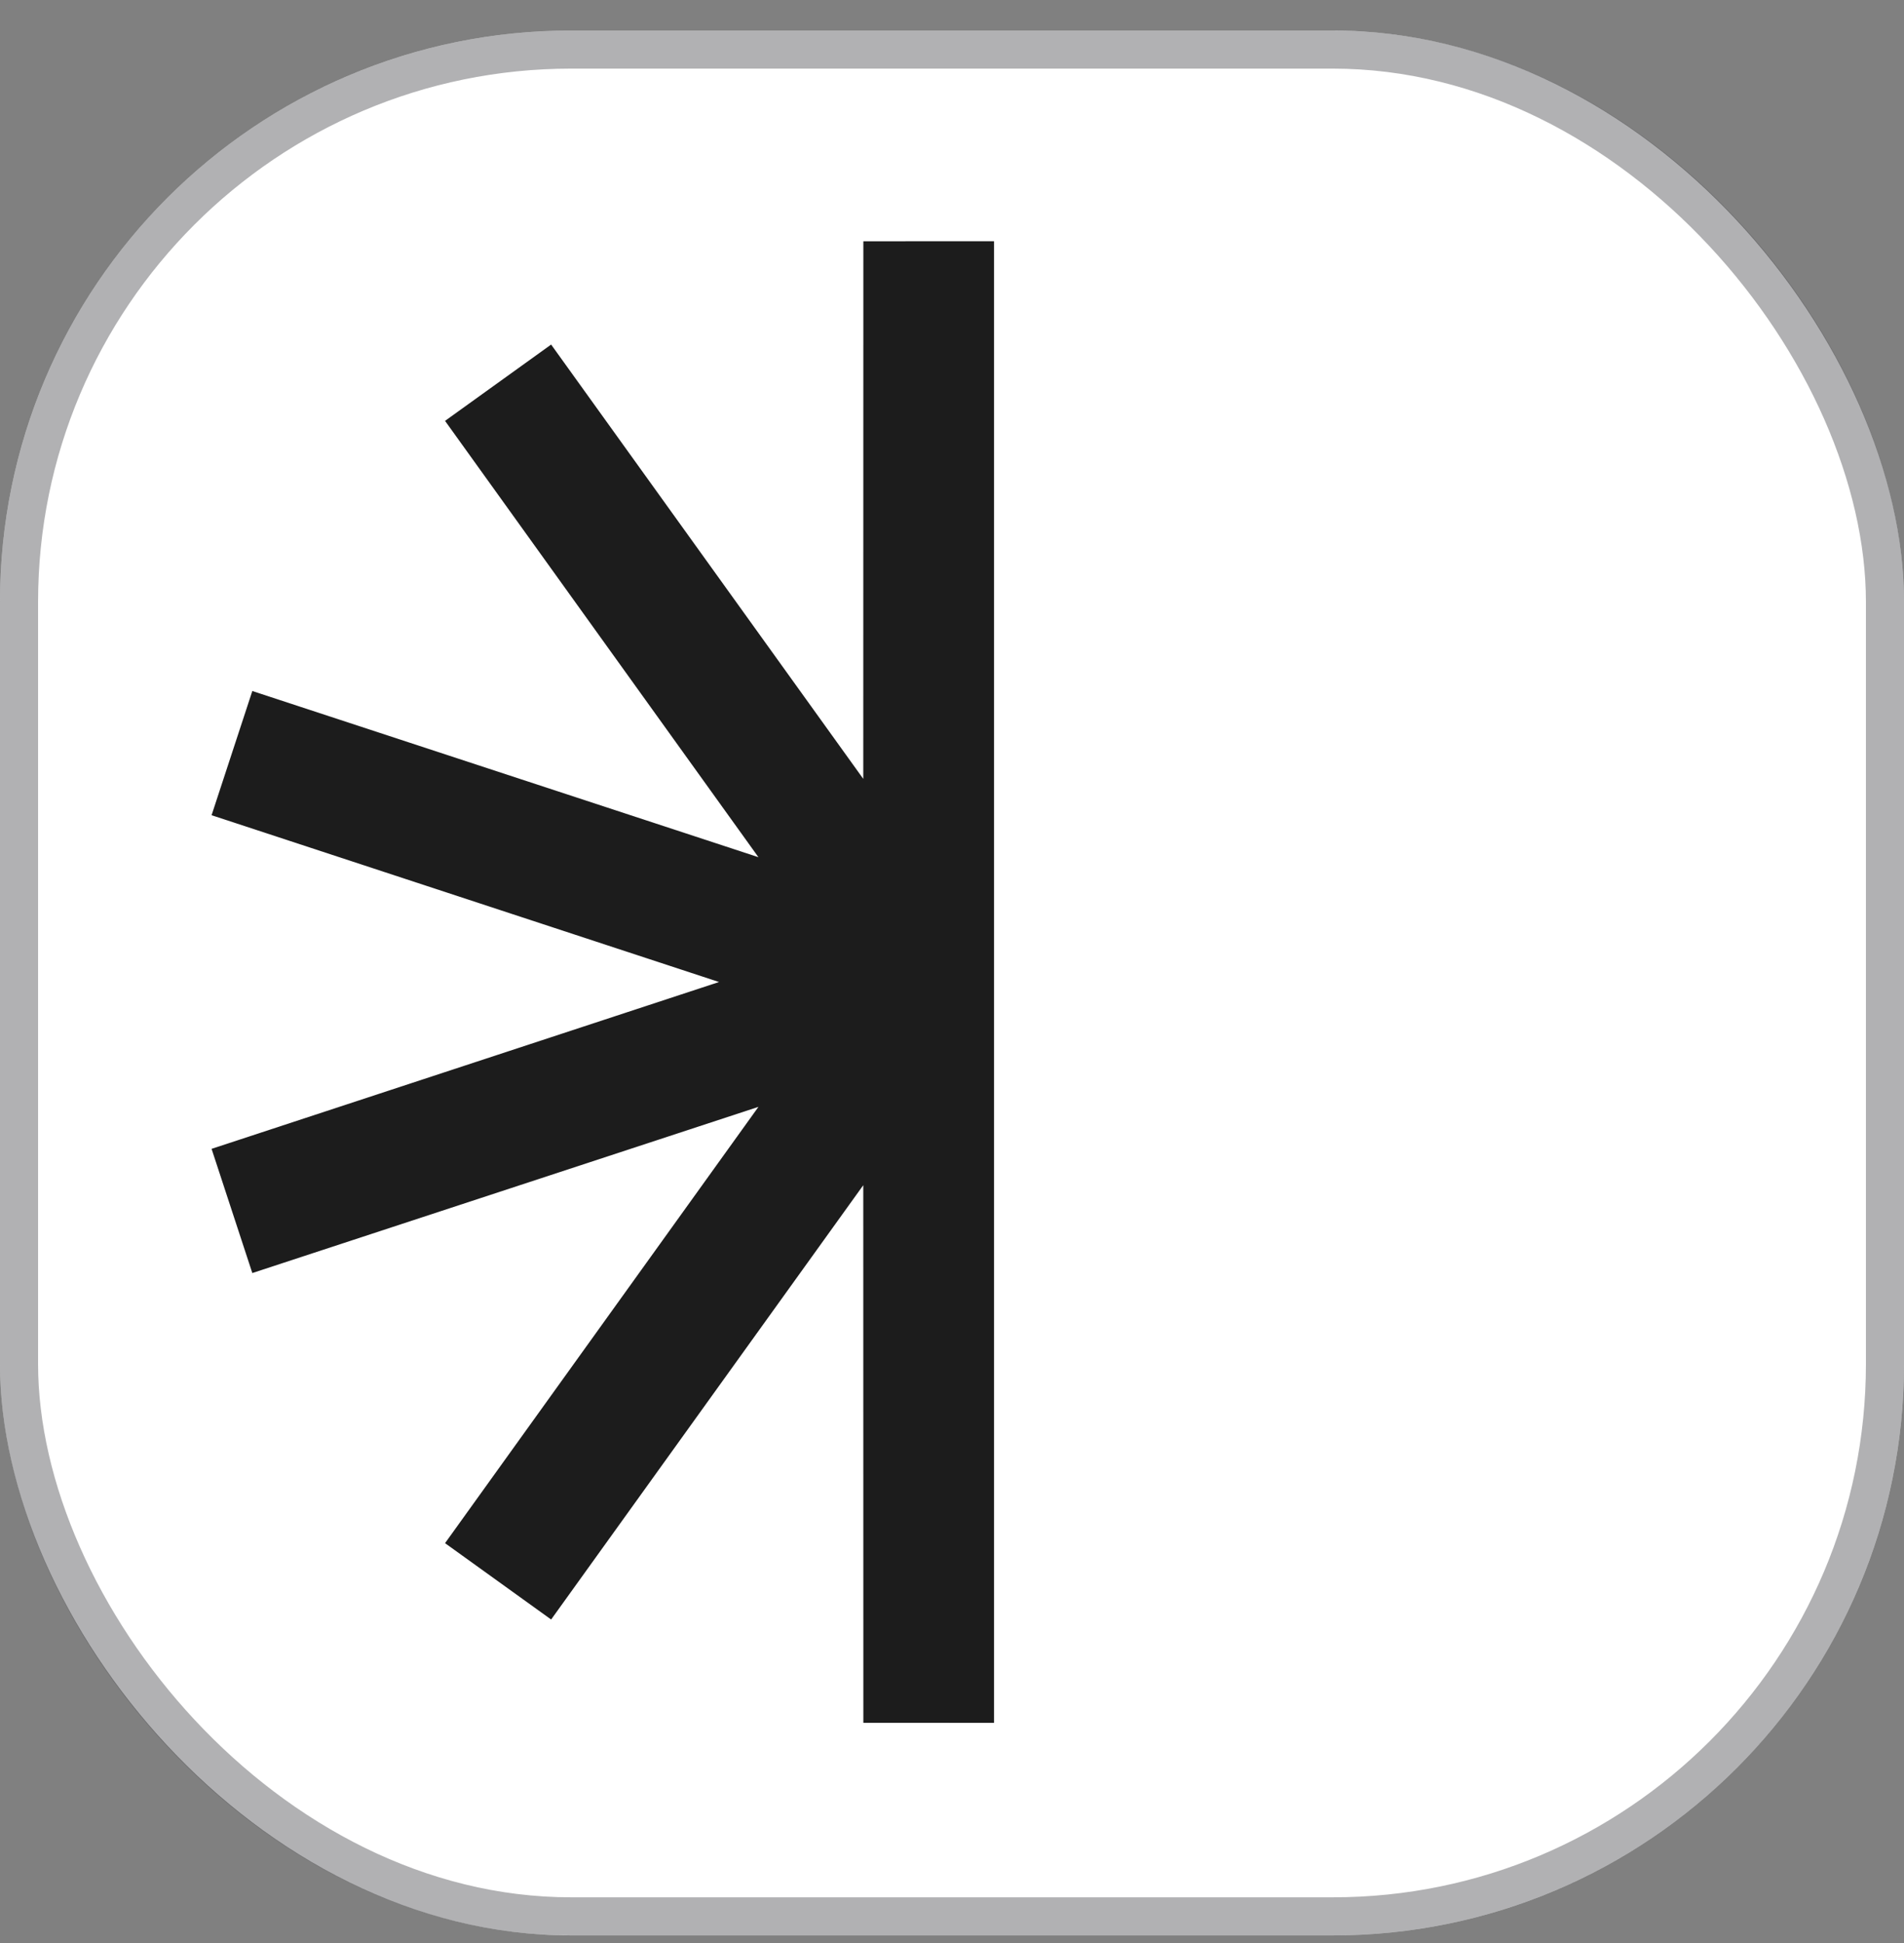
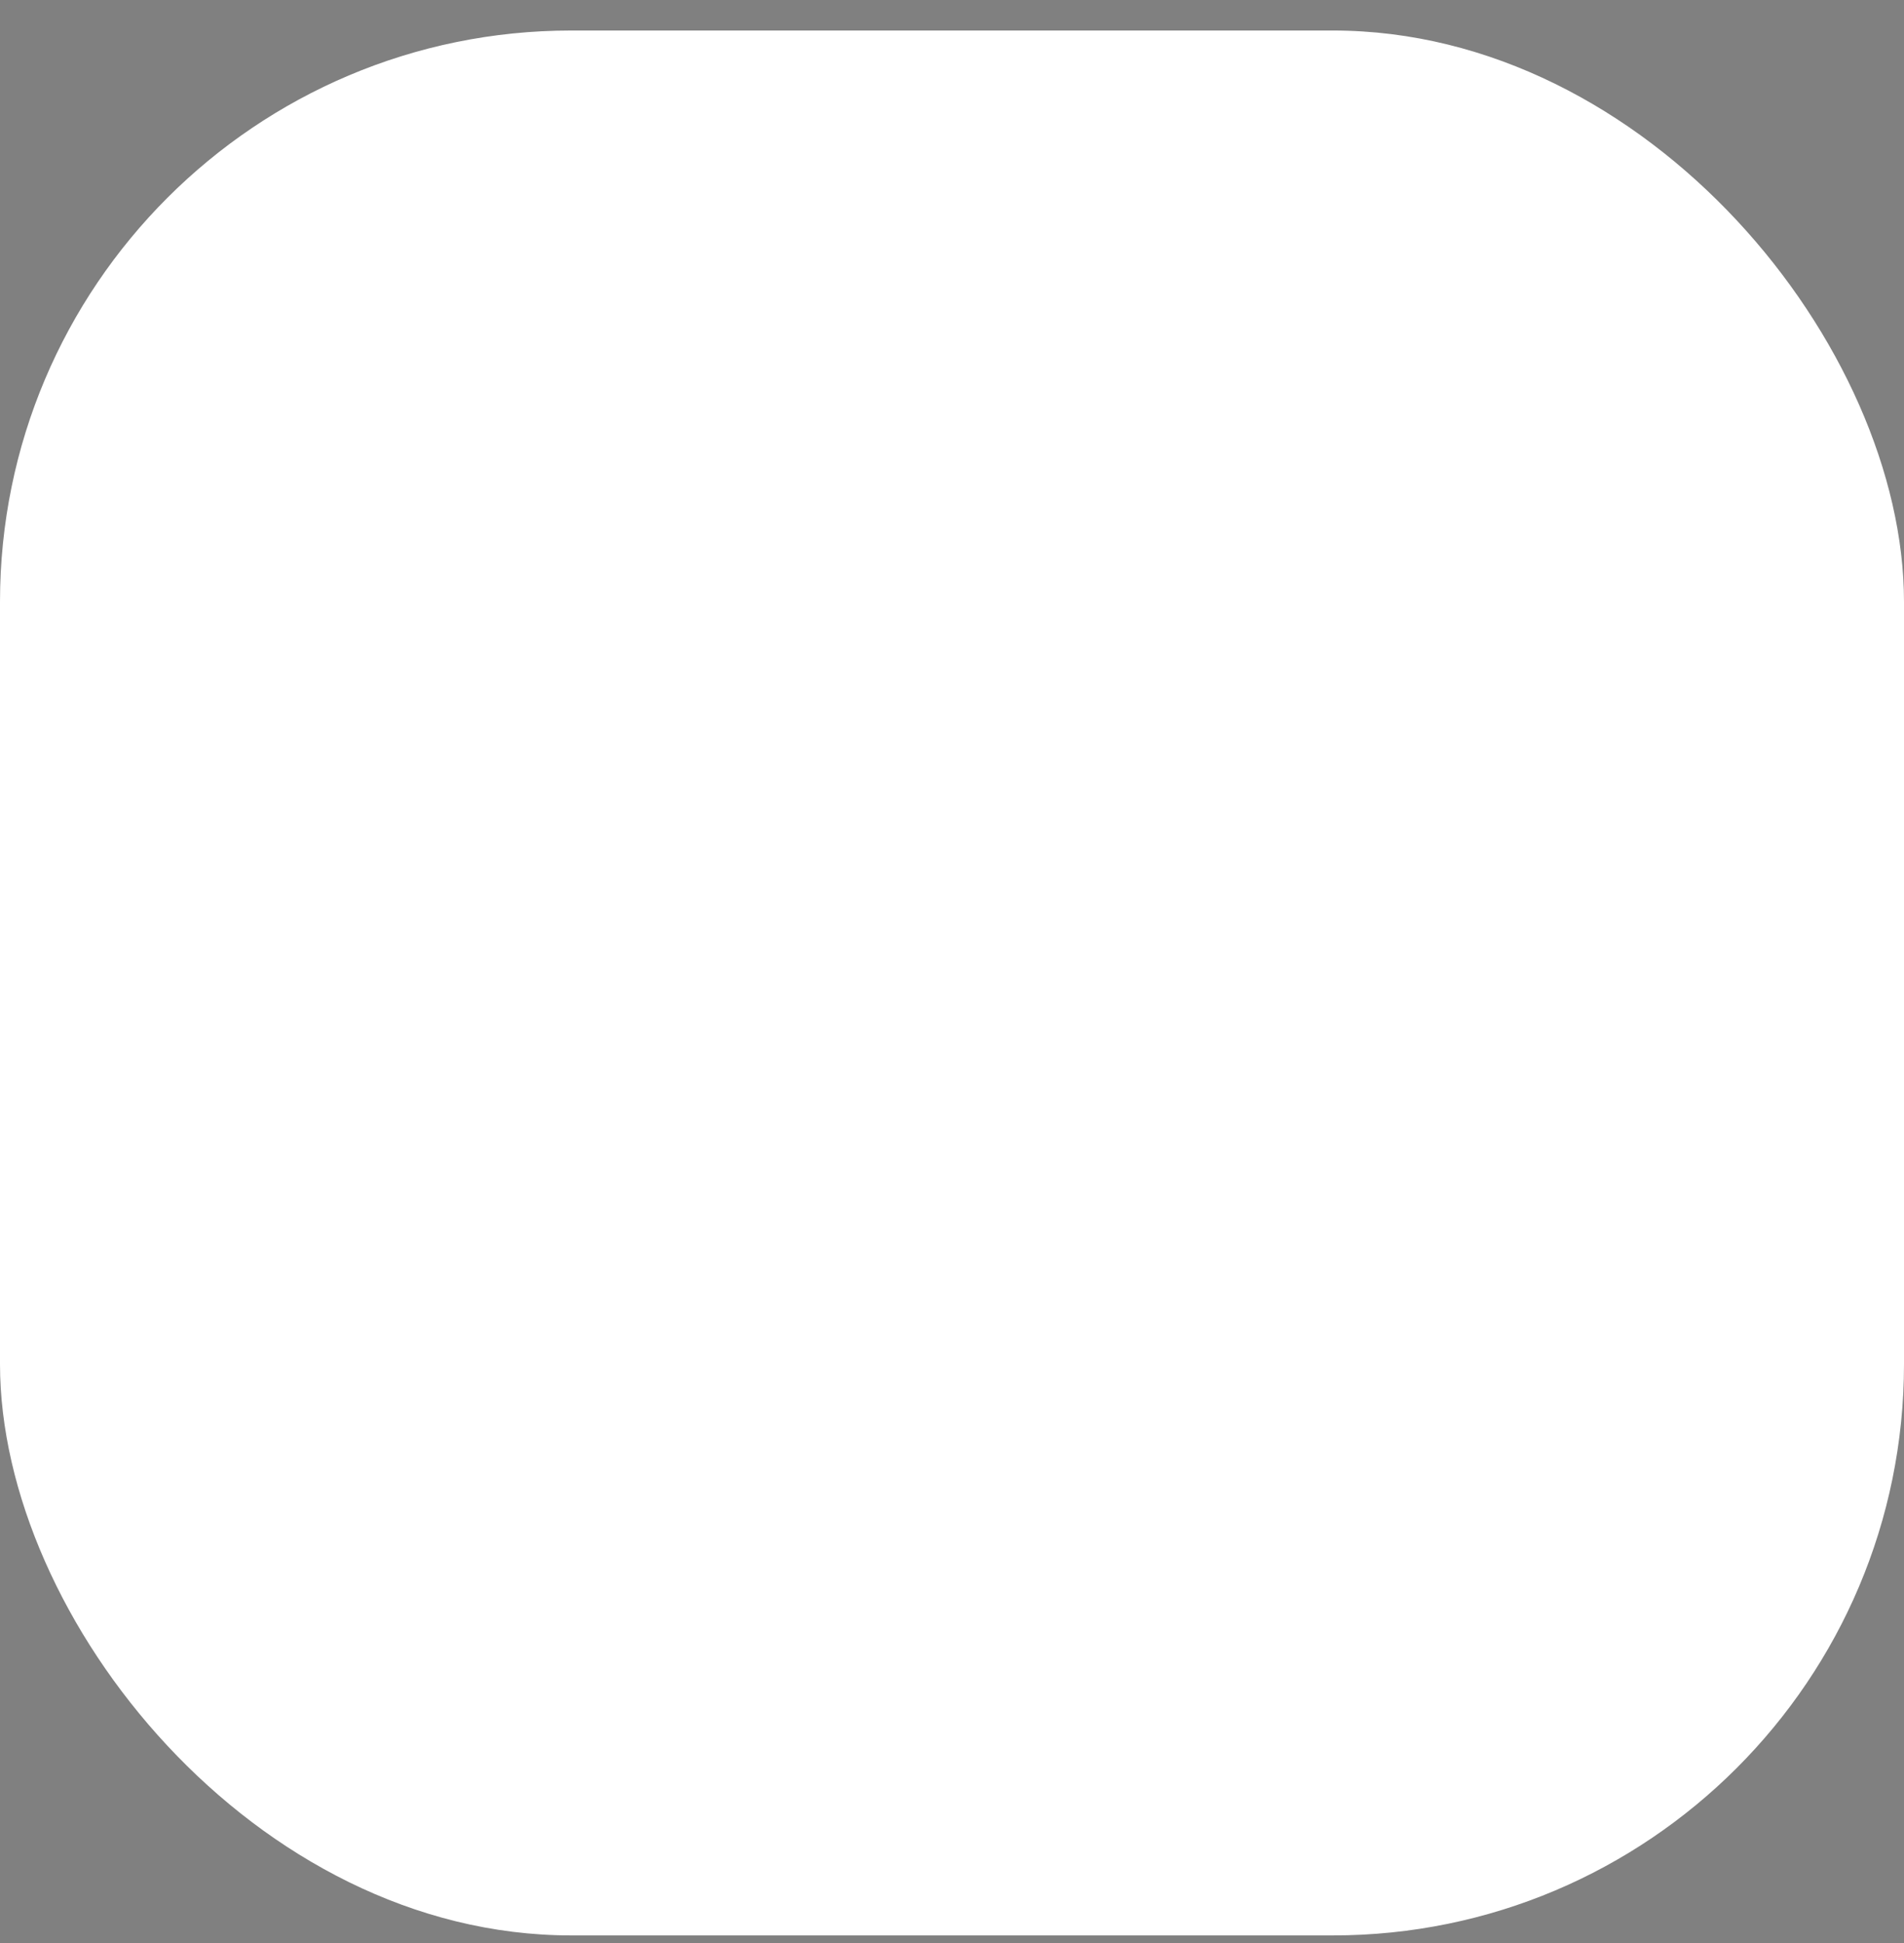
<svg xmlns="http://www.w3.org/2000/svg" width="50" height="51" viewBox="0 0 50 51" fill="none">
  <rect x="0" y="0" width="50" height="51" fill="#808080" stroke="none" />
  <rect y="0.801" width="50" height="50" rx="15" fill="white" />
-   <rect x="0.5" y="1.301" width="49" height="49" rx="14.5" stroke="#3C3C43" stroke-opacity="0.4" />
-   <path d="M5.556 21.398L18.882 25.776L5.556 30.155L6.626 33.415L19.917 29.053L11.687 40.505L14.473 42.509L22.67 31.109L22.672 45.22L26.104 45.221L26.104 25.796V25.757L26.104 6.332L22.672 6.333L22.67 20.444L14.473 9.044L11.687 11.047L19.917 22.5L6.626 18.138L5.556 21.398Z" fill="#1C1C1C" />
</svg>